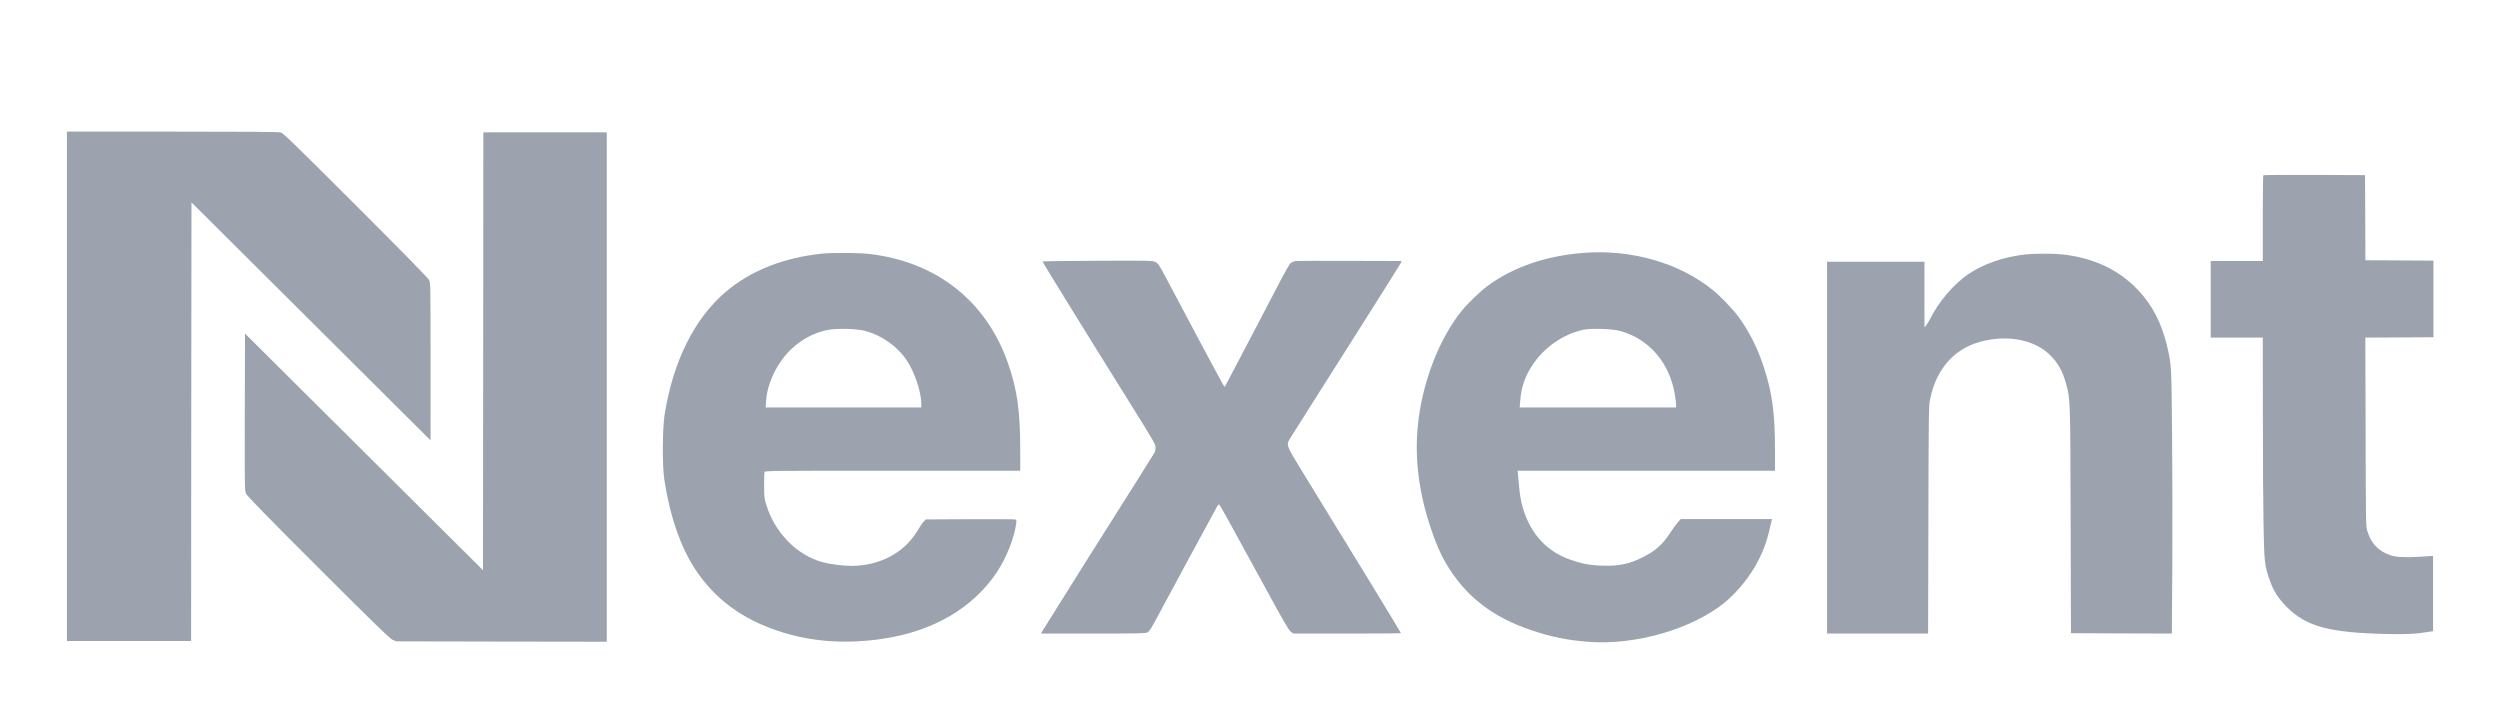
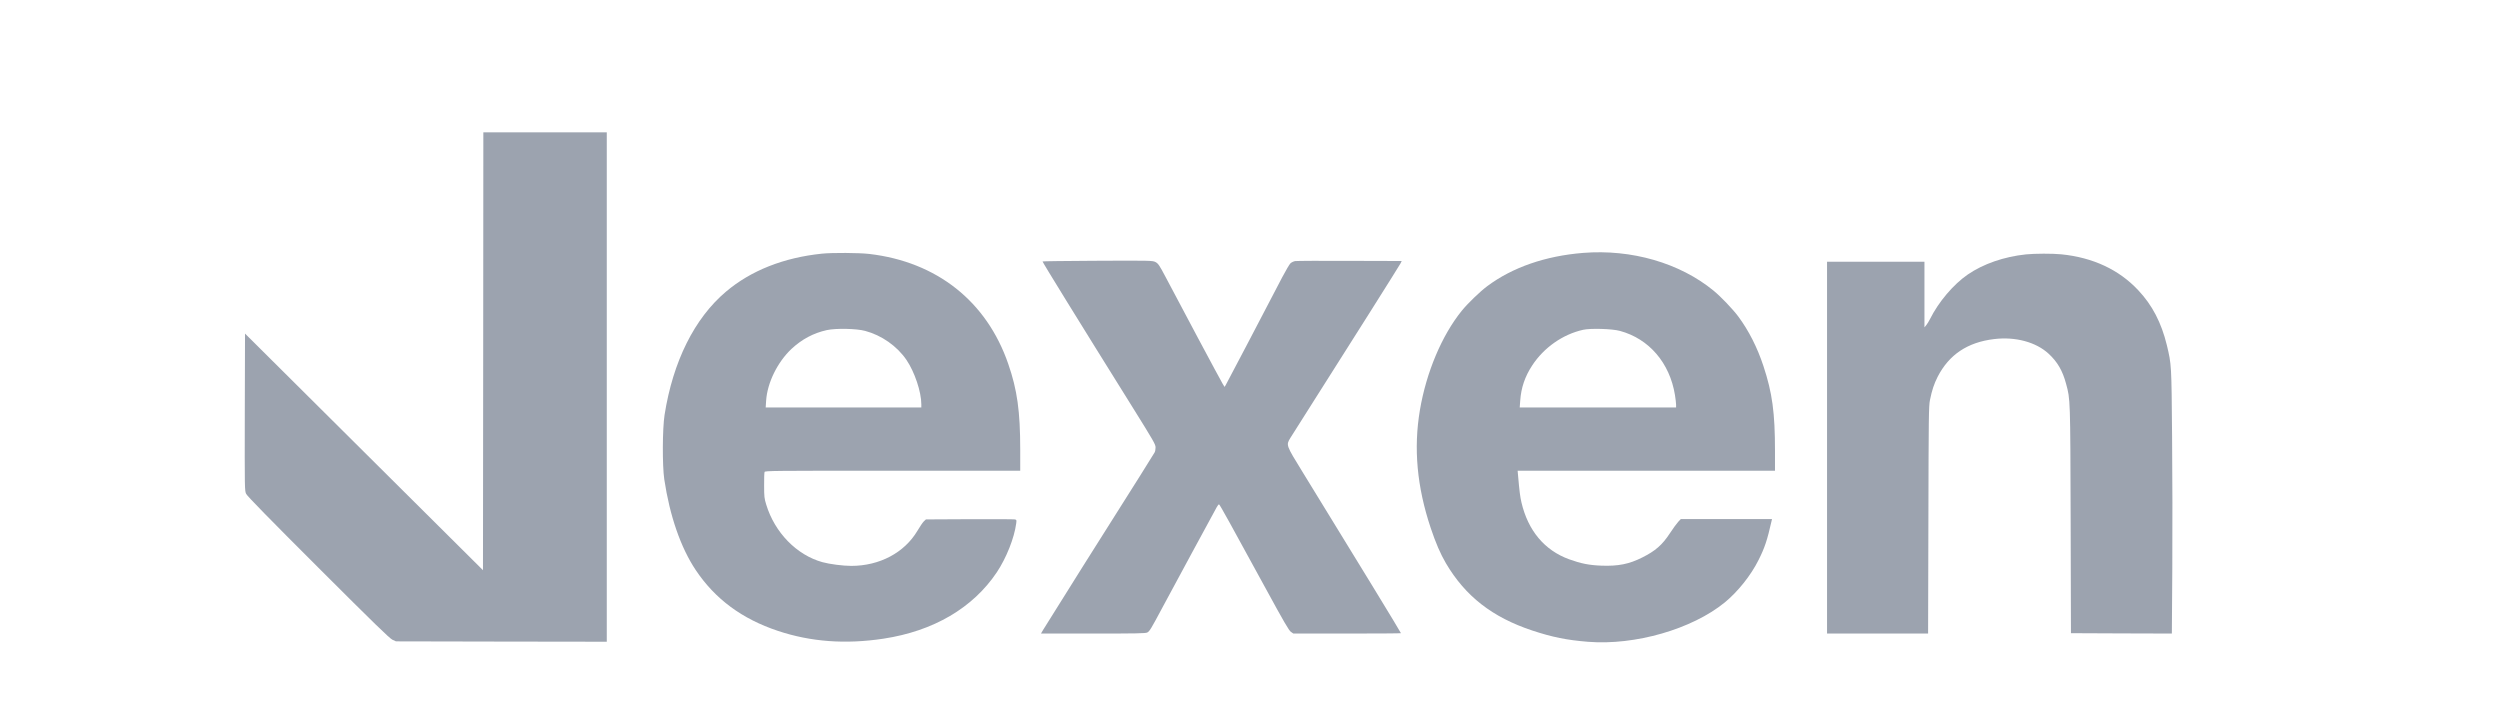
<svg xmlns="http://www.w3.org/2000/svg" version="1.1" id="Layer_1" x="0px" y="0px" viewBox="0 0 3362 946" style="enable-background:new 0 0 3362 946;" xml:space="preserve">
  <style type="text/css">
	.st0{fill:#9CA3AF;}
</style>
  <g transform="translate(0,946) scale(0.1,-0.1)">
-     <path class="st0" d="M900,4265V840h835h835l2,2949l3,2949l1608-1600l1607-1600v1058c0,1033,0,1059-20,1098c-13,28-333,354-987,1008   c-838,836-973,968-1008,977c-28,8-479,11-1457,11H900V4265z" />
    <path class="st0" d="M6498,4736l-3-2944L4895,3383L3295,4974l-3-1057c-2-1054-2-1058,19-1100c14-29,314-336,969-990   c755-754,959-952,997-970l48-22l1418-3l1417-2v3425v3425h-830h-830L6498,4736z" />
-     <path class="st0" d="M30437,7103c-4-3-7-264-7-580v-573h-350h-350v-515v-515h350h350l1-1027c0-566,4-1235,9-1488   c9-511,14-552,85-752c52-146,114-242,230-358c263-262,569-344,1345-361c264-6,412,2,588,33l32,5v507v506l-177-12   c-188-13-323-6-400,21c-162,57-258,159-309,331c-17,56-19,140-21,1327l-4,1268l458,2l458,3v515v515l-457,3l-458,2l-2,573l-3,572   l-681,3C30750,7109,30440,7107,30437,7103z" />
    <path class="st0" d="M21290,6059c-509-41-951-195-1289-447c-97-72-266-235-344-332c-268-332-476-827-562-1334   c-87-517-40-1032,145-1586c68-203,131-349,205-475c261-443,624-726,1160-904c272-90,466-129,753-152c631-50,1395,170,1835,528   c177,145,353,365,456,572c83,165,117,267,176,529l5,22h-613h-613l-36-38c-19-20-69-89-111-153c-103-157-194-237-372-326   c-176-89-323-118-547-110c-166,6-277,28-437,86c-331,121-552,385-641,766c-17,72-27,151-45,358l-6,67h1731h1730v263   c0,517-36,783-155,1143c-82,250-198,478-338,667c-73,98-234,267-334,349C22589,5924,21941,6111,21290,6059z M21785,5010   c392-106,670-431,740-863c8-51,15-109,15-129v-38h-1051h-1052l7,94c12,171,63,322,160,470c157,241,412,420,686,481   C21390,5047,21679,5039,21785,5010z" />
    <path class="st0" d="M11055,6049c-516-53-958-228-1293-512c-423-358-712-938-825-1657c-29-186-31-680-4-865   c74-494,221-918,423-1221c261-390,622-657,1105-818c444-148,910-182,1419-105c674,102,1205,414,1526,894c128,193,234,459,260,656   c6,45,5,48-17,54c-13,3-288,4-611,3l-586-3l-27-25c-15-14-55-72-88-129c-175-294-509-471-889-471c-109,0-290,23-388,50   c-346,96-641,397-756,775c-25,82-28,105-28,255c-1,91,2,173,6,183c7,16,98,17,1723,17h1715v284c0,513-40,803-161,1152   c-290,842-961,1373-1869,1479C11555,6061,11193,6063,11055,6049z M11635,5010c221-59,428-204,555-390c110-162,200-430,200-597v-43   h-1047h-1046l6,93c16,240,153,518,341,695c140,130,295,213,476,253C11240,5047,11518,5042,11635,5010z" />
    <path class="st0" d="M27245,6039c-296-31-574-128-783-271c-194-134-392-368-507-598c-15-30-38-68-51-83l-24-29v441v441h-655h-655   V3440V940h680h679l4,1527c3,1394,5,1535,21,1613c27,133,54,215,104,314c153,297,401,463,758,506c287,35,564-40,734-197   c119-110,188-229,235-406c57-210,56-193,61-1837l4-1515l678-3l679-2l6,882c3,486,2,1283-3,1773c-8,970-8,961-70,1222   c-73,302-196,540-386,741c-259,276-608,439-1033,482C27603,6052,27362,6051,27245,6039z" />
    <path class="st0" d="M14703,5953c-376-2-683-6-683-9c0-12,478-787,1212-1963c283-454,308-497,308-538c0-24-5-54-12-66   c-6-12-95-155-198-318c-310-487-1274-2020-1303-2071l-28-48h701c583,0,706,2,728,14c32,16,50,47,207,341c137,256,698,1292,729,1347   c11,21,25,37,30,35c10-3,147-251,636-1147c236-433,304-550,330-567l33-23h723c398,0,724,2,724,5c0,9-597,987-1324,2169   c-224,364-222,359-163,457c18,30,156,247,305,482c474,745,1159,1831,1176,1864l16,33l-697,2c-384,2-715,0-736-3c-21-4-49-17-63-30   c-13-12-63-97-111-188c-226-435-747-1429-760-1450l-15-24l-27,44c-25,40-600,1116-766,1434c-84,159-99,181-136,201   C15499,5956,15479,5957,14703,5953z" />
  </g>
</svg>